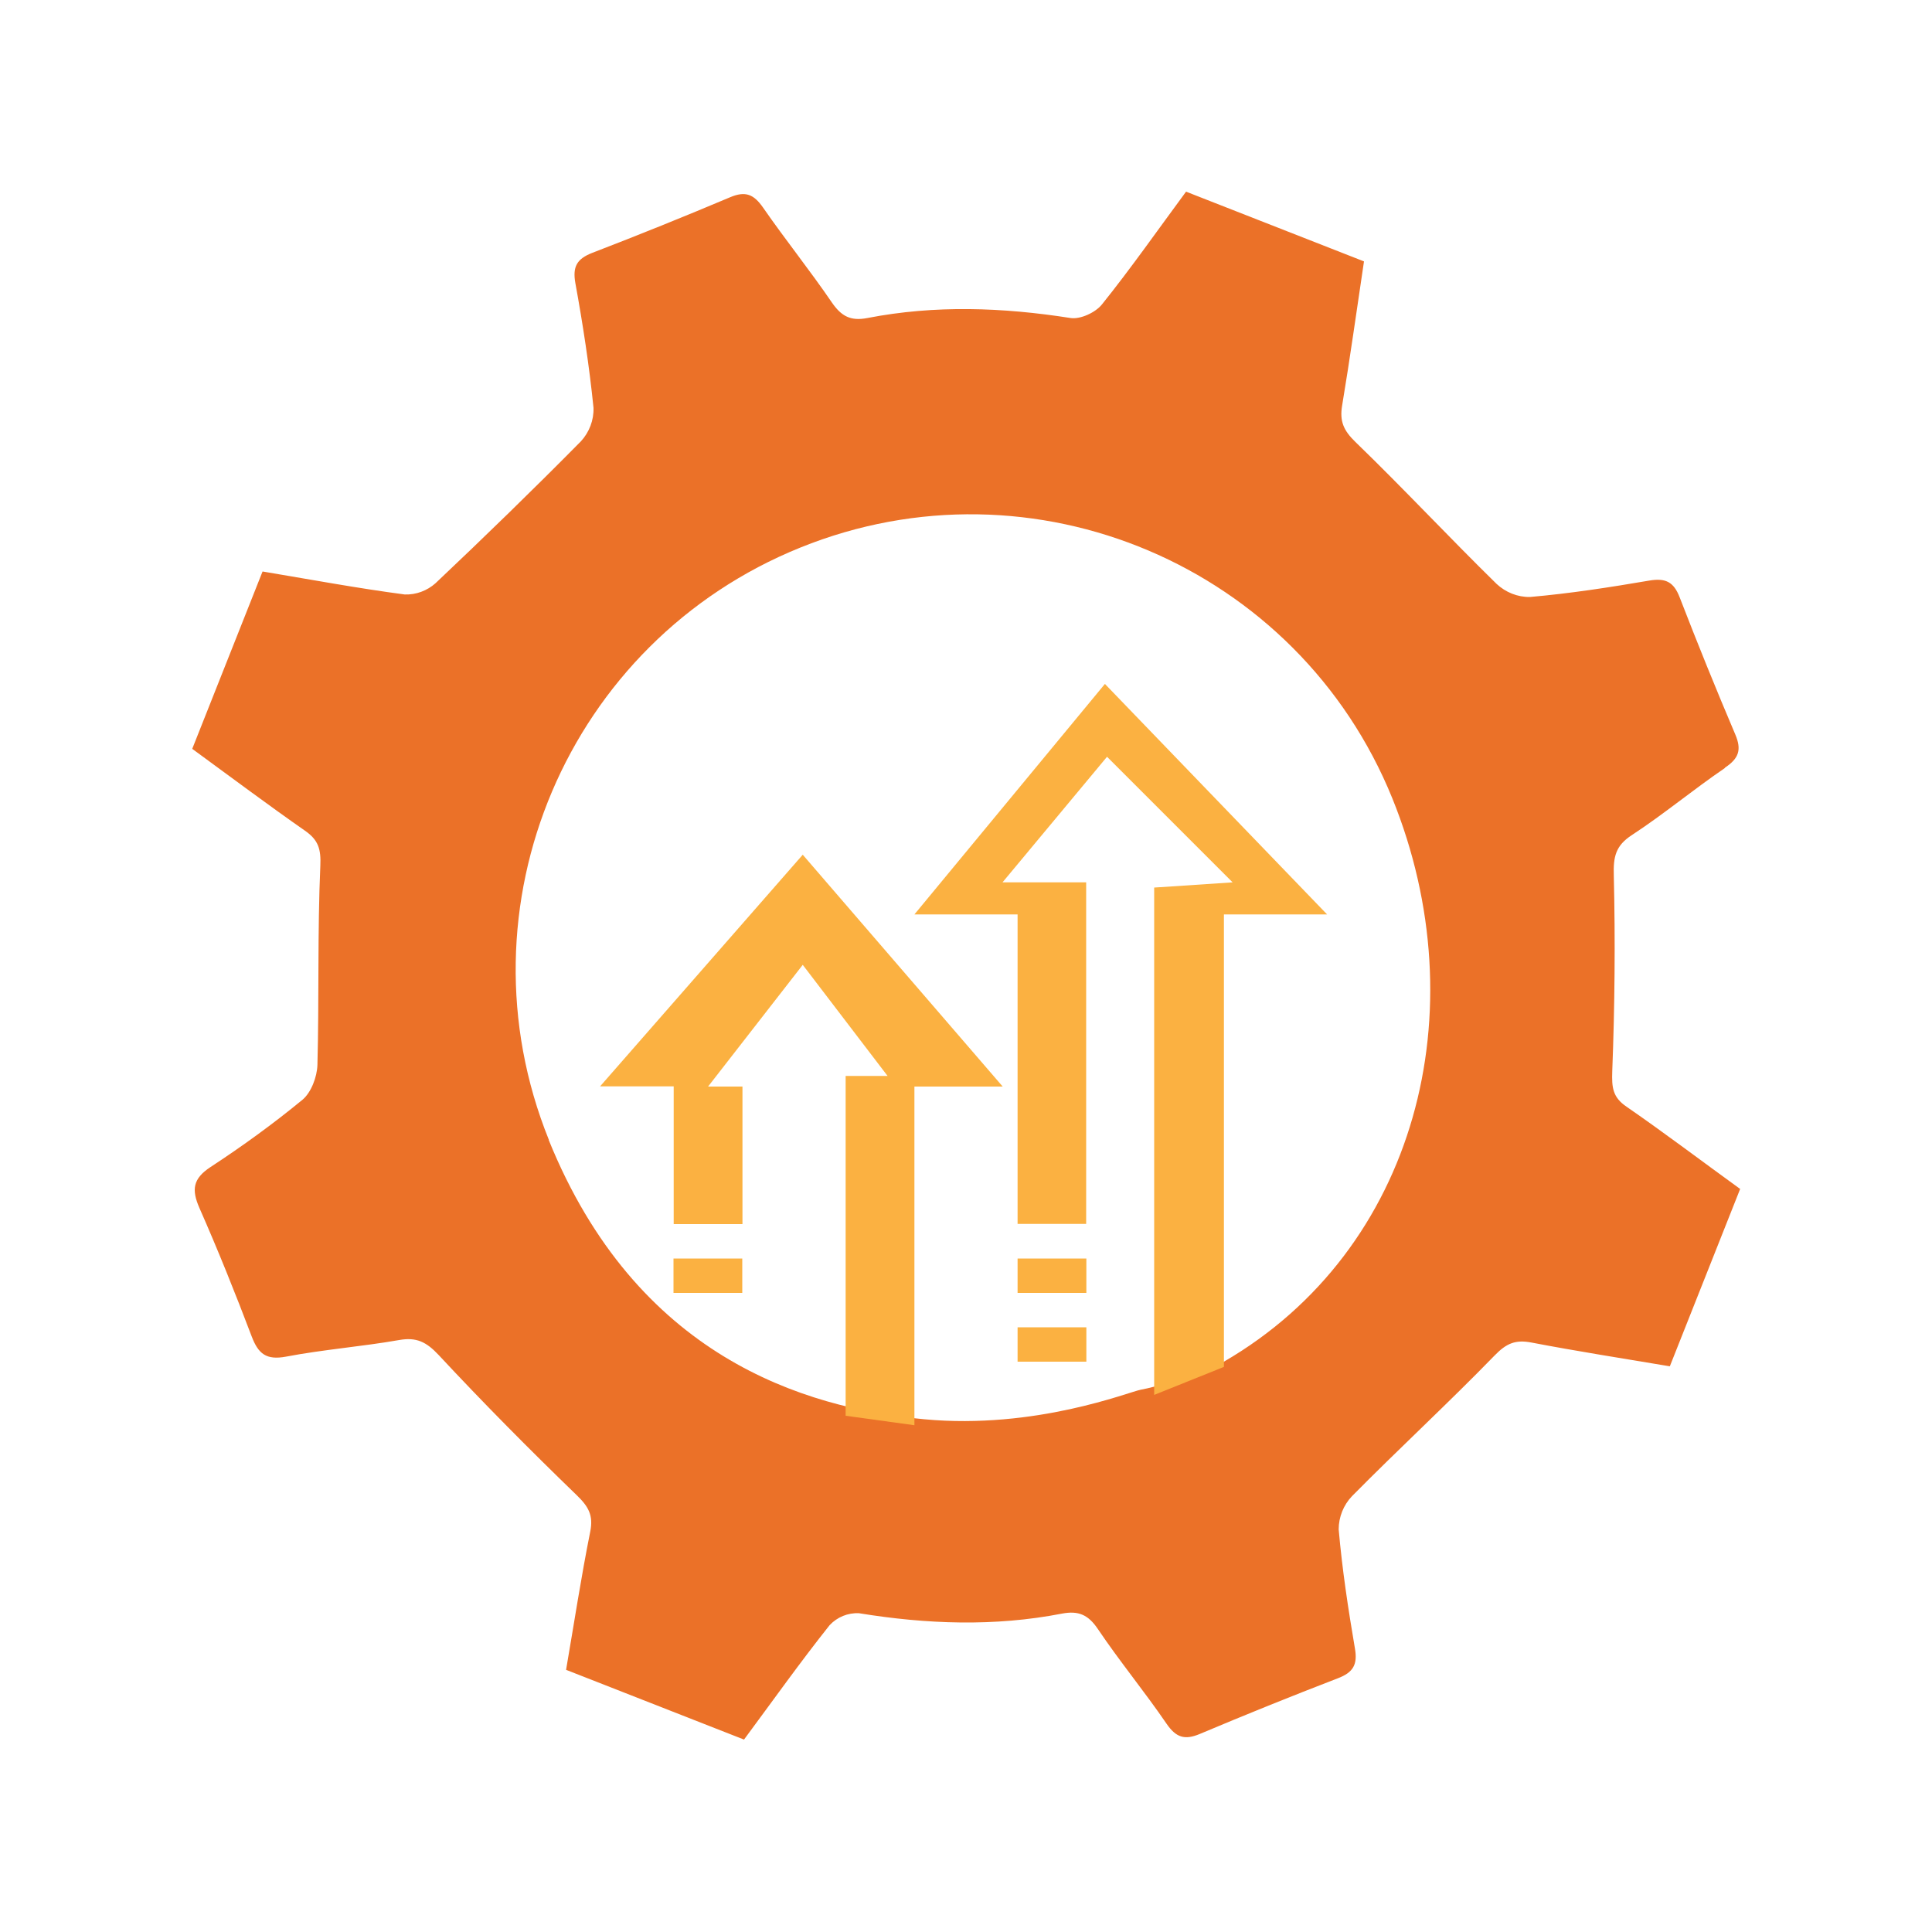
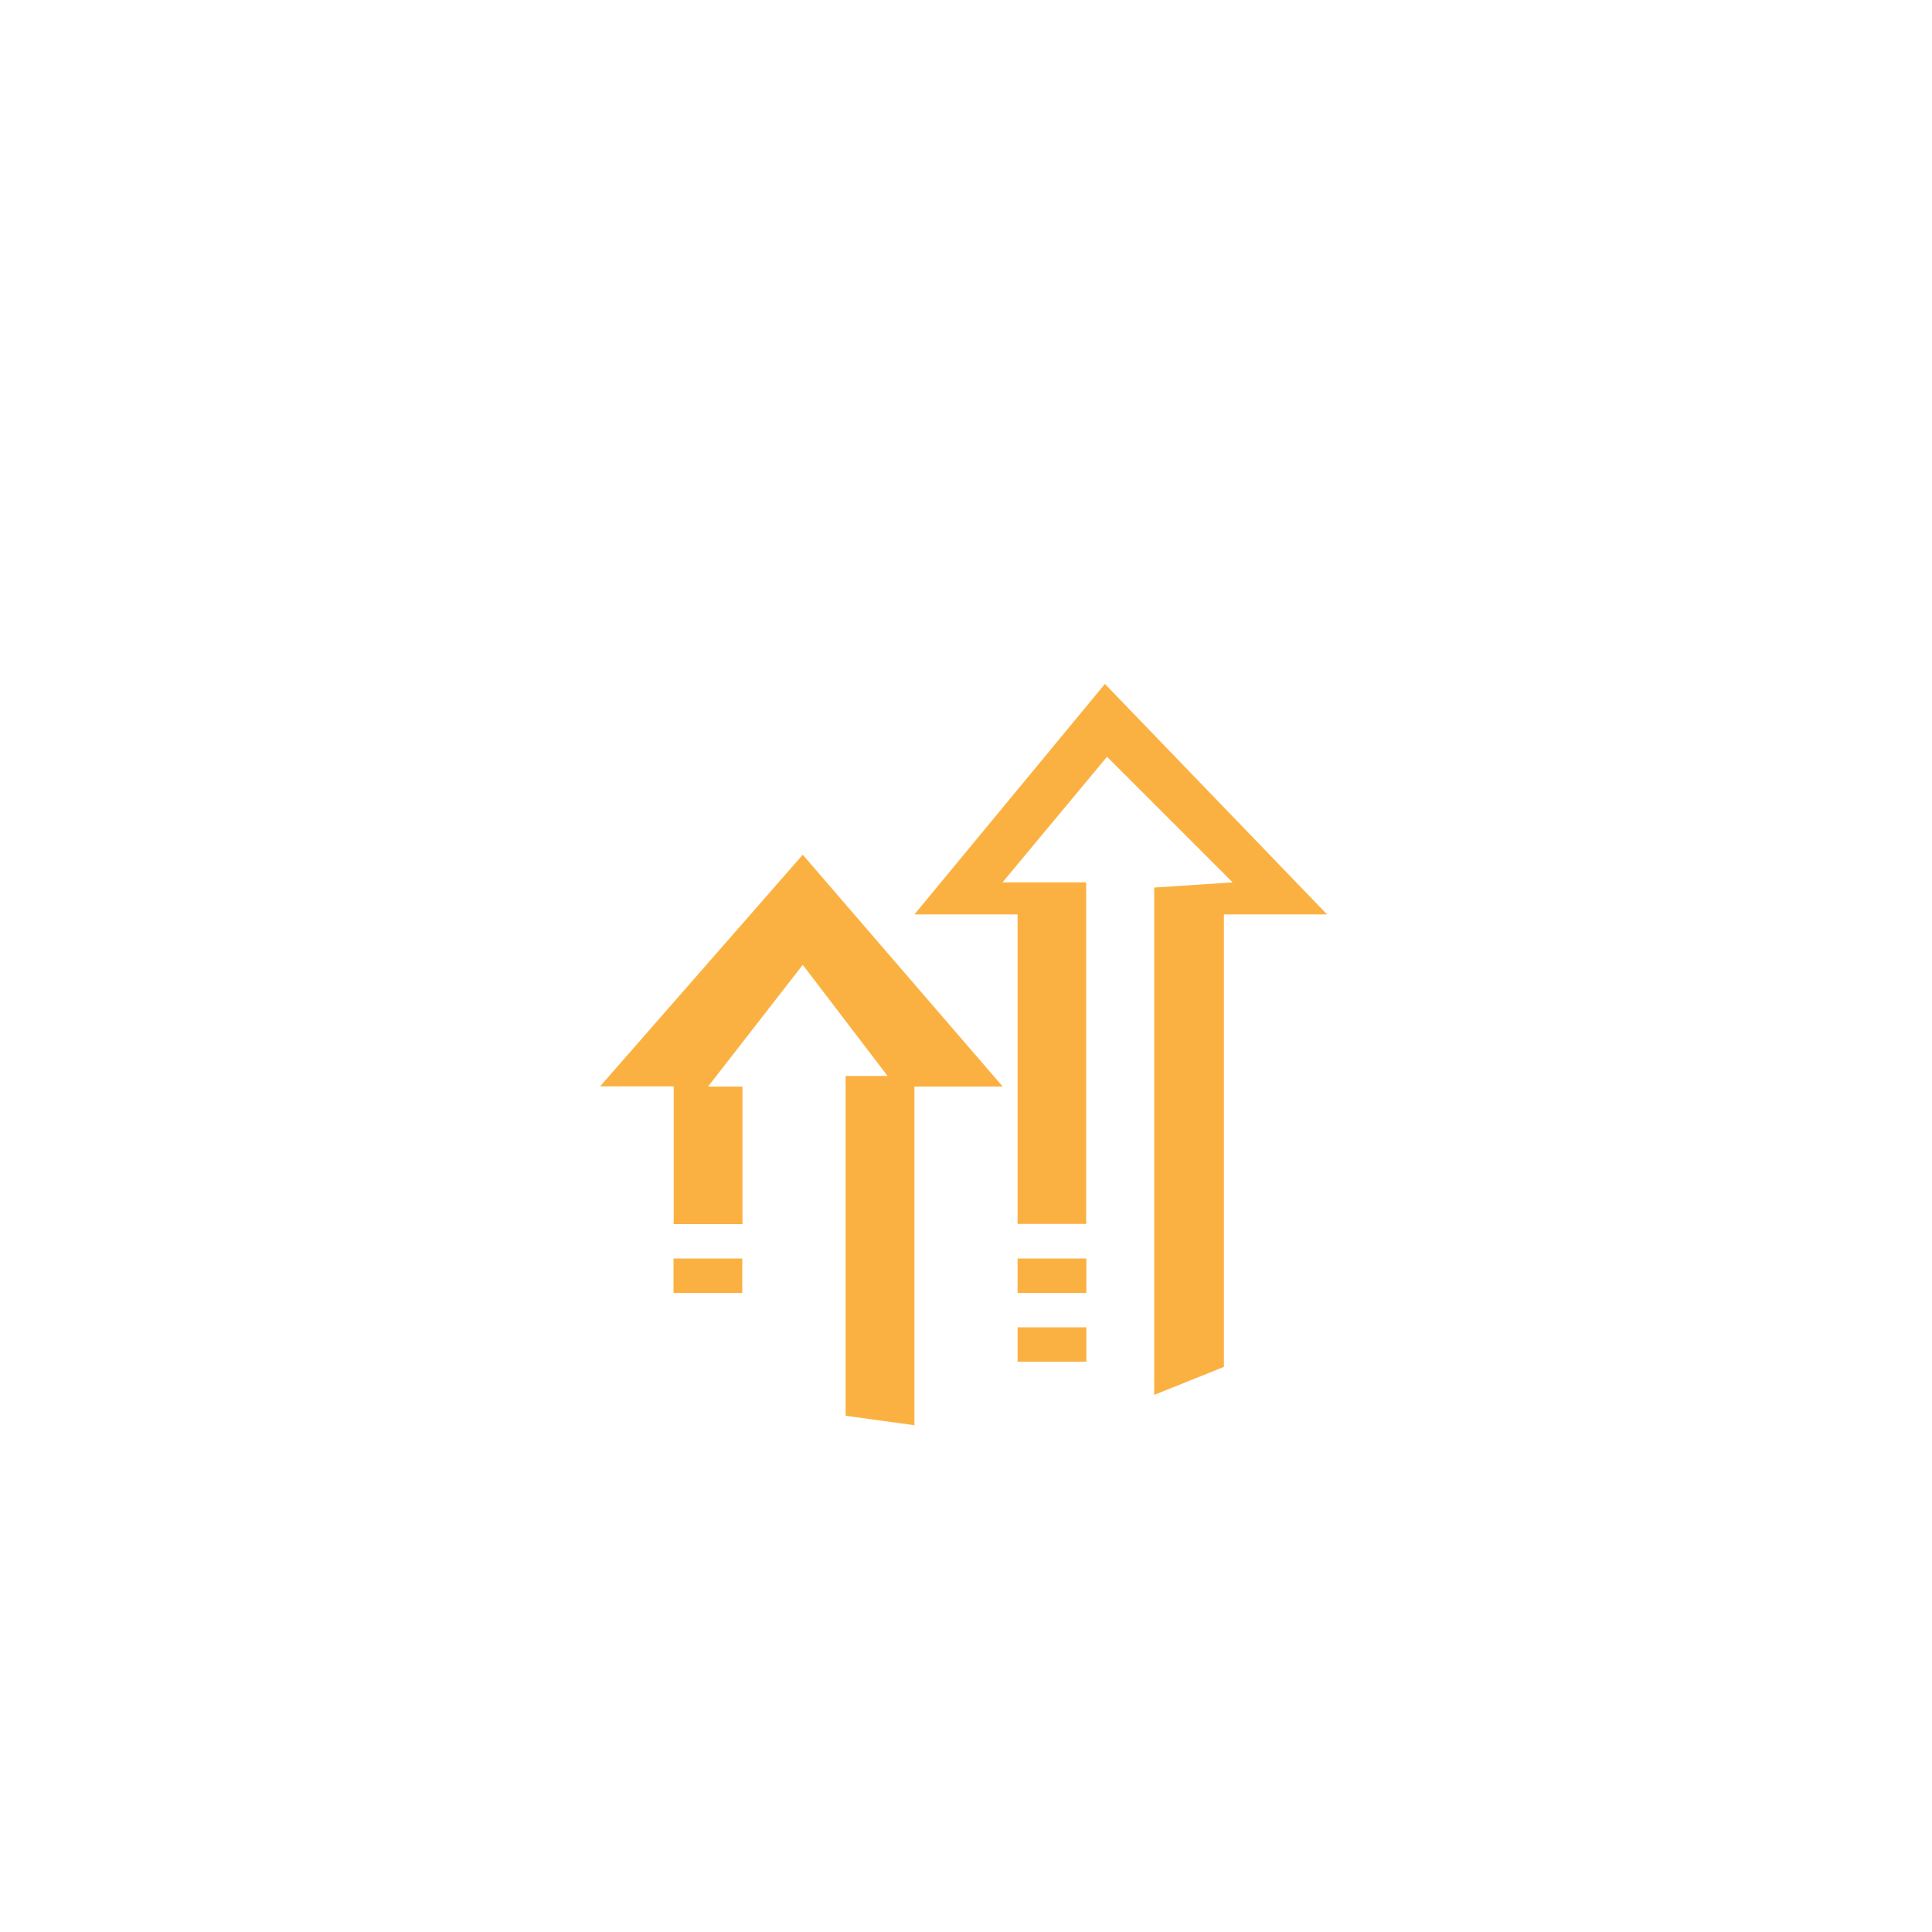
<svg xmlns="http://www.w3.org/2000/svg" id="update" viewBox="0 0 100 100">
-   <path id="Managed_Updates_1" data-name="Managed Updates 1" d="m89.27,39.76c-1.63,1.11-3.15,2.38-4.8,3.46-.85.55-.97,1.13-.94,2.09.08,3.38.05,6.76-.08,10.14-.03.84.02,1.35.75,1.84,1.97,1.36,3.88,2.81,5.87,4.25-1.22,3.07-2.41,6.08-3.64,9.18-2.44-.41-4.81-.78-7.16-1.23-.83-.16-1.3.04-1.91.67-2.41,2.48-4.95,4.82-7.38,7.28-.44.46-.69,1.08-.69,1.72.18,2.06.49,4.11.84,6.16.15.85-.1,1.25-.89,1.55-2.39.92-4.77,1.88-7.14,2.88-.79.33-1.23.18-1.72-.53-1.14-1.67-2.43-3.23-3.56-4.91-.5-.74-1.01-.95-1.85-.79-3.5.68-7,.55-10.51-.02-.57-.03-1.13.2-1.52.62-1.52,1.91-2.94,3.91-4.43,5.92l-9.21-3.61c.42-2.44.78-4.81,1.25-7.15.17-.85-.09-1.3-.7-1.89-2.44-2.36-4.84-4.78-7.15-7.26-.63-.67-1.14-.93-2.04-.77-1.94.34-3.92.49-5.86.86-1.02.19-1.43-.15-1.77-1.04-.85-2.24-1.74-4.46-2.71-6.66-.41-.94-.34-1.51.57-2.11,1.65-1.08,3.25-2.24,4.77-3.49.45-.38.75-1.18.77-1.8.09-3.43,0-6.87.15-10.3.04-.87-.1-1.34-.79-1.82-1.92-1.34-3.8-2.75-5.84-4.24,1.23-3.11,2.43-6.13,3.64-9.18,2.51.42,4.93.87,7.36,1.19.58.02,1.15-.19,1.59-.58,2.55-2.41,5.06-4.85,7.53-7.35.43-.47.67-1.09.65-1.73-.22-2.17-.55-4.32-.94-6.46-.15-.85.08-1.25.87-1.56,2.39-.92,4.77-1.88,7.14-2.88.8-.34,1.23-.15,1.71.54,1.15,1.66,2.42,3.24,3.56,4.91.49.71.97.97,1.84.8,3.5-.68,7-.55,10.51,0,.51.08,1.31-.29,1.64-.72,1.5-1.87,2.87-3.83,4.34-5.82l9.21,3.61c-.38,2.53-.72,5-1.13,7.45-.14.82.07,1.3.69,1.9,2.48,2.4,4.83,4.92,7.3,7.34.47.44,1.09.69,1.73.68,2.07-.18,4.13-.5,6.18-.85.83-.14,1.26.06,1.57.87.92,2.38,1.88,4.75,2.88,7.1.33.78.19,1.23-.53,1.71Zm-60.86,19.24c-4.87-12.06.96-25.79,13.02-30.66,12.05-4.87,25.76.95,30.64,12.99,4.44,10.97,1.25,23.36-8.72,29.15,0,0-2.62,1.14-4.3,1.45-.61.11-5.43,2.07-11.22,1.53-6.29-.59-14.9-3.28-19.43-14.46Z" fill="#eb7128" fill-rule="evenodd" />
  <path id="Managed_Updates_1_copy_2" data-name="Managed Updates 1 copy 2" d="m47.33,73.77v-17.53h4.57s-10.35-12-10.35-12l-10.49,11.99h3.81v7.13h3.56v-7.12h-1.78l4.9-6.3,4.39,5.75h-2.17v17.59m-5.35-6.36h-3.56v-1.78h3.56v1.78Z" fill="#fbb141" fill-rule="evenodd" />
  <path id="Managed_Updates_1_copy" data-name="Managed Updates 1 copy" d="m59.74,72.2v-26.26l4.06-.27-6.5-6.5-5.41,6.5h4.33v17.68s-3.55,0-3.55,0v-16.02h-5.34l9.86-11.93,11.5,11.93h-5.34v23.42m-7.12-3.83h-3.56v-1.78h3.56v1.78Zm-3.56,1.78h3.56v1.78h-3.56v-1.78" fill="#fbb141" fill-rule="evenodd" />
</svg>